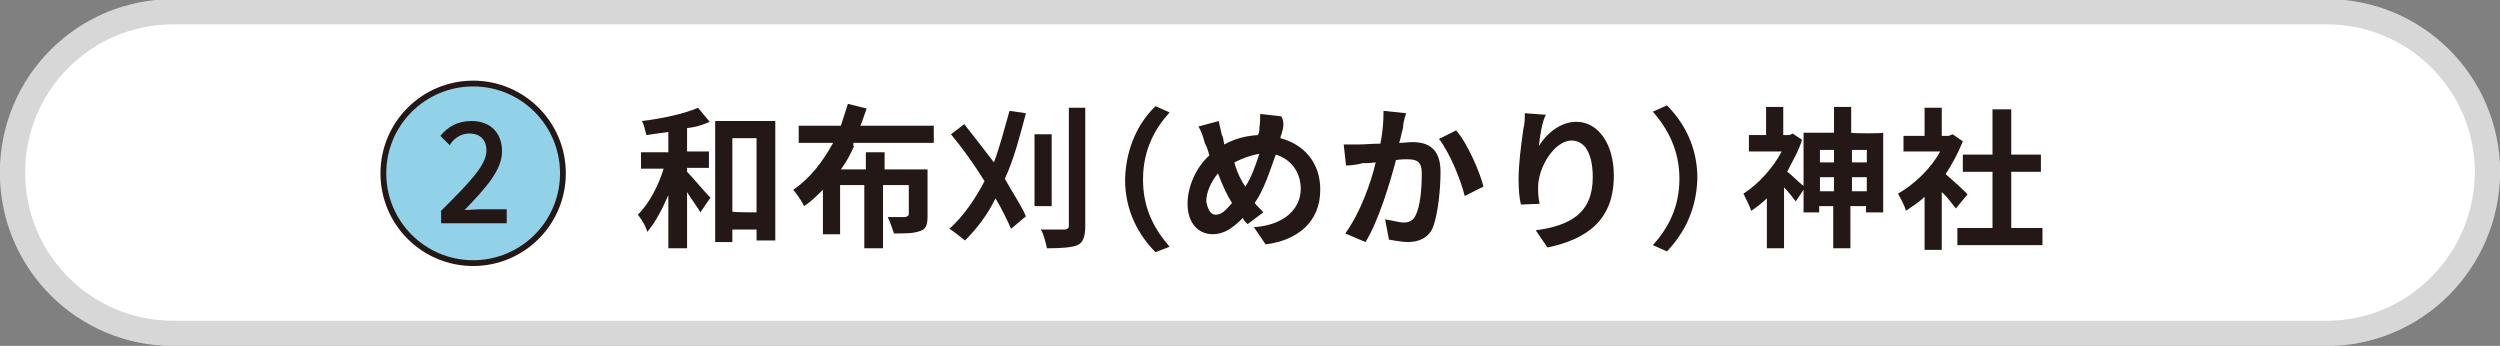
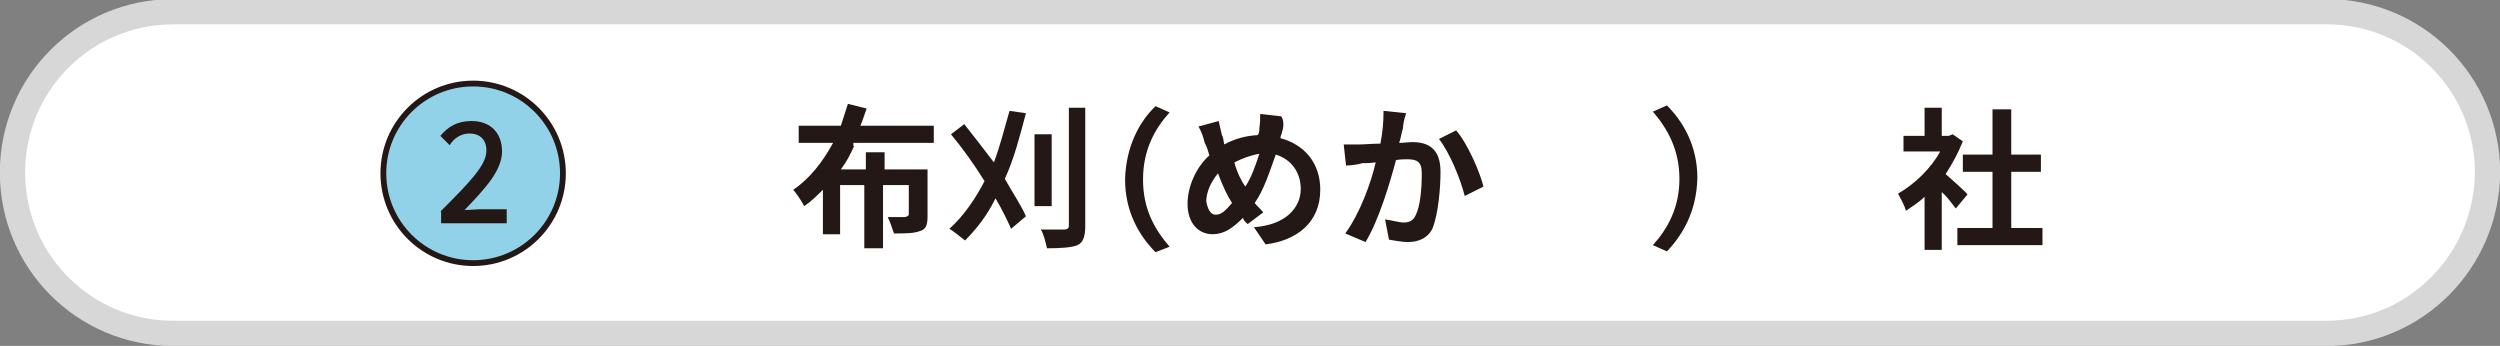
<svg xmlns="http://www.w3.org/2000/svg" version="1.1" id="レイヤー_1" x="0px" y="0px" viewBox="0 0 320.2 44.3" style="enable-background:new 0 0 320.2 44.3;" xml:space="preserve">
  <rect x="0" y="0" width="320.2" height="44.3" fill="#808080" stroke="none" />
  <style type="text/css">
	.st0{fill:#FFFFFF;stroke:#D7D7D8;stroke-width:3.237;stroke-linecap:round;stroke-linejoin:round;stroke-miterlimit:10;}
	.st1{fill:#92D2E9;stroke:#231815;stroke-width:0.742;stroke-miterlimit:10;}
	.st2{fill:#231815;}
</style>
  <path class="st0" d="M298,42.7H22.2c-11.4,0-20.6-9.2-20.6-20.6l0,0c0-11.4,9.2-20.6,20.6-20.6H298c11.4,0,20.6,9.2,20.6,20.6l0,0  C318.5,33.5,309.3,42.7,298,42.7z" />
  <circle class="st1" cx="60.6" cy="22.2" r="11.5" />
  <g>
    <g>
      <path class="st2" d="M56.4,27.1c3.6-3.6,5.9-5.9,5.9-7.8c0-1.4-0.8-2.2-2.2-2.2c-1,0-2,0.6-2.5,1.5l-1.2-1.2c1-1.2,2.2-1.9,4-1.9    c2.4,0,3.9,1.5,3.9,3.9s-2.1,4.7-4.8,7.5c0.6,0,1.5-0.1,2.1-0.1h3.3v1.8h-8.4V27.1z" />
    </g>
  </g>
  <g>
    <g>
-       <path class="st2" d="M88,22c0.8,0.8,2.5,2.9,3,3.3l-1.3,1.9c-0.3-0.6-1.1-1.6-1.7-2.6v7.2h-2.4V25c-0.8,1.8-1.6,3.4-2.7,4.7    c-0.2-0.8-0.8-1.7-1.2-2.2c1.4-1.4,2.6-3.6,3.3-5.9h-2.9v-2.1h3.5v-2.6c-0.9,0.1-2,0.3-2.8,0.4c-0.2-0.6-0.3-1.4-0.6-1.8    c2.5-0.3,5.4-0.9,7.2-1.7l1.5,1.8C90,16,89.1,16.3,88,16.4v3h2.8v2.1H88C88,21.5,88,22,88,22z M99.3,15.5v15.3h-2.4v-1.4h-3.1V31    h-2.2V15.5H99.3z M96.9,27.2v-9.5h-3.1v9.4C93.8,27.2,96.9,27.2,96.9,27.2z" />
      <path class="st2" d="M109.4,18.7c-0.5,1.1-0.9,1.9-1.7,3h3.2v-2.2h2.4v2.2h5.5v6c0,1.1-0.2,1.7-1,1.9c-0.8,0.3-1.8,0.3-3.3,0.3    c-0.2-0.6-0.5-1.5-0.8-2.1c0.9,0,2,0,2.2,0s0.5-0.2,0.5-0.3v-3.8h-3.3v8.1h-2.4v-8.1h-3.1v6.3h-2.2v-5.7c-0.8,0.8-1.5,1.5-2.4,2.1    c-0.3-0.6-0.9-1.5-1.4-2.1c2.1-1.4,3.8-3.6,5.1-6h-4.4v-2.2h5.4c0.3-0.9,0.6-1.9,0.9-2.8l2.4,0.6c-0.3,0.8-0.5,1.5-0.8,2.2h9.4    v2.2h-10.3V18.7z" />
      <path class="st2" d="M131.4,14.5c-0.8,3-1.5,5.8-2.7,8.4c1,1.8,2.1,3.4,2.7,4.8l-1.9,1.6c-0.5-1.1-1.1-2.4-2-3.9    c-1,2.1-2.4,3.9-3.9,5.4c-0.5-0.4-1.5-1.2-2-1.5c1.8-1.6,3.3-3.8,4.5-6.1c-1.3-2.1-2.8-4.2-4.3-6l1.7-1.3c1.2,1.5,2.5,3.2,3.8,4.9    c0.8-2.1,1.3-4.2,2-6.6L131.4,14.5z M134.7,26.4h-2.2v-9.2h2.2V26.4z M139,13.8v15.2c0,1.3-0.3,2.1-1,2.4s-2.1,0.4-3.9,0.4    c-0.2-0.8-0.4-1.8-0.8-2.4c1.2,0,2.6,0,3,0s0.6-0.2,0.6-0.4V13.8H139z" />
      <path class="st2" d="M148,13.6l1.8,0.8c-1.9,2.1-3.4,4.8-3.4,8.6s1.5,6.4,3.4,8.6l-1.8,0.7c-2.1-2.1-3.9-5.2-3.9-9.3    C144.2,18.7,146,15.5,148,13.6z" />
      <path class="st2" d="M164.2,16.9c0,0.3-0.2,0.4-0.2,0.8c3,0.8,5.1,3.1,5.1,6.6c0,4.2-3,6.5-7,7l-1.5-2.2c4.2-0.3,6-2.6,6-4.9    c0-2.1-1.2-3.8-3.2-4.4c-0.8,2.2-1.5,4.5-2.7,6.2c0.3,0.4,0.8,0.8,1.1,1.2l-2,1.5c-0.3-0.3-0.5-0.4-0.6-0.8    c-1.3,1.3-2.4,2.1-3.9,2.1c-1.7,0-3.2-1.3-3.2-3.9c0-2.2,1.1-4.7,2.8-6.2c-0.2-0.6-0.3-1.1-0.6-1.6c-0.2-0.8-0.4-1.4-0.8-2.1    l2.6-0.7c0.1,0.6,0.3,1.3,0.4,1.8c0.2,0.3,0.2,0.8,0.3,1.2c1.5-0.8,2.8-1.1,4.3-1.2c0.2-0.3,0.2-0.6,0.2-0.9    c0.1-0.6,0.1-1.3,0.1-1.8l2.7,0.3C164.5,15.5,164.4,16.4,164.2,16.9z M155.7,27.5c0.8,0,1.3-0.6,2.1-1.5c-0.6-0.9-1.2-2.2-1.8-3.8    c-0.9,1.1-1.5,2.4-1.5,3.6C154.7,26.9,155.1,27.5,155.7,27.5z M159.5,23.9c0.8-1.2,1.3-2.7,1.8-4.2c-1.2,0.2-2.2,0.6-3.2,1.1    C158.4,22,159,23.2,159.5,23.9z" />
      <path class="st2" d="M179.7,16.4c-0.2,0.6-0.3,1.4-0.5,1.9c0.6,0,1.2-0.1,1.7-0.1c2.1,0,3.6,0.9,3.6,3.8c0,2.2-0.3,5.4-1,7.2    c-0.6,1.3-1.8,1.8-3.2,1.8c-0.8,0-1.6-0.2-2.4-0.3l-0.5-2.6c0.8,0.1,1.8,0.4,2.4,0.4c0.6,0,1.2-0.2,1.5-0.9    c0.6-1.1,0.8-3.4,0.8-5.4c0-1.5-0.6-1.8-1.9-1.8c-0.3,0-0.8,0-1.4,0.1c-0.8,3-2.2,7.7-3.9,10.5l-2.6-1.1c1.9-2.6,3.3-6.5,3.9-9.1    c-0.8,0.1-1.3,0.1-1.7,0.1c-0.6,0.2-1.7,0.3-2.1,0.3l-0.3-2.7c0.8,0,1.3,0,2.1,0c0.6,0,1.5-0.1,2.6-0.1c0.3-1.5,0.4-2.8,0.4-4.2    l2.9,0.3C179.8,15.4,179.7,16,179.7,16.4z M190,23.9l-2.4,1.2c-0.5-2.1-2-5.7-3.3-7.3l2.2-1.1C188,18.4,189.6,22.2,190,23.9z" />
-       <path class="st2" d="M197.1,18.7c0.9-1.5,2.7-3.1,4.8-3.1c2.7,0,4.8,2.7,4.8,6.9c0,5.6-3.3,8.1-8.5,9.2l-1.5-2.2    c4.3-0.6,7.3-2.1,7.3-6.8c0-3-1-4.7-2.7-4.7c-2.2,0-4.3,3.4-4.3,6c0,0.6,0,1.2,0.2,2.1l-2.4,0.1c-0.2-0.8-0.3-1.9-0.3-3.3    c0-1.8,0.3-4.2,0.6-6.3c0.2-0.8,0.2-1.5,0.2-2.1l2.7,0.2C197.5,15.5,197.2,17.7,197.1,18.7z" />
      <path class="st2" d="M213.5,32.2l-1.8-0.8c1.9-2.1,3.4-4.8,3.4-8.5s-1.5-6.4-3.4-8.6l1.8-0.8c2.1,2.1,3.9,5.2,3.9,9.3    C217.3,27.1,215.5,30.1,213.5,32.2z" />
-       <path class="st2" d="M241.2,17v10.2H239v-0.8h-2v5.4h-2.2v-5.4H233v0.8h-2v-2.9l-1,1.5c-0.3-0.4-0.9-1.2-1.5-1.8v7.8h-2.2v-6.4    c-0.6,0.6-1.4,1.2-2,1.6c-0.2-0.6-0.8-1.8-1-2.2c1.9-1.2,3.8-3.3,4.9-5.4H224v-2.1h2.2v-3.6h2.2v3.6h0.8l0.4-0.2l1.2,0.8    c-0.4,1.4-1.2,2.7-1.9,4.1c0.6,0.4,1.5,1.4,2.1,1.8v-6.8h3.9v-3.3h2.2v3.3C237.2,17.1,241.2,17.1,241.2,17z M233.1,19.2v1.6h1.8    v-1.6H233.1z M234.9,24.5v-1.8h-1.8v1.8H234.9z M237.2,19.2v1.6h1.9v-1.6H237.2z M239.1,24.5v-1.8h-1.9v1.8H239.1z" />
      <path class="st2" d="M250.5,26.7c-0.5-0.6-1-1.4-1.8-2.1v7.4h-2.2v-6.8c-0.8,0.8-1.7,1.3-2.4,1.8c-0.1-0.6-0.8-1.8-1-2.2    c2.1-1.2,4.2-3.2,5.4-5.4h-4.7v-2h2.7v-3.6h2.2v3.6h0.9l0.5-0.2l1.3,0.9c-0.6,1.5-1.3,2.8-2.2,4.2c0.9,0.8,2.4,2.1,2.8,2.6    L250.5,26.7z M261.6,29.2v2.2h-10.9v-2.2h4.5V22h-3.8v-2.2h3.8v-5.8h2.4v5.8h3.8V22h-3.8v7.2C257.5,29.2,261.6,29.2,261.6,29.2z" />
    </g>
  </g>
</svg>